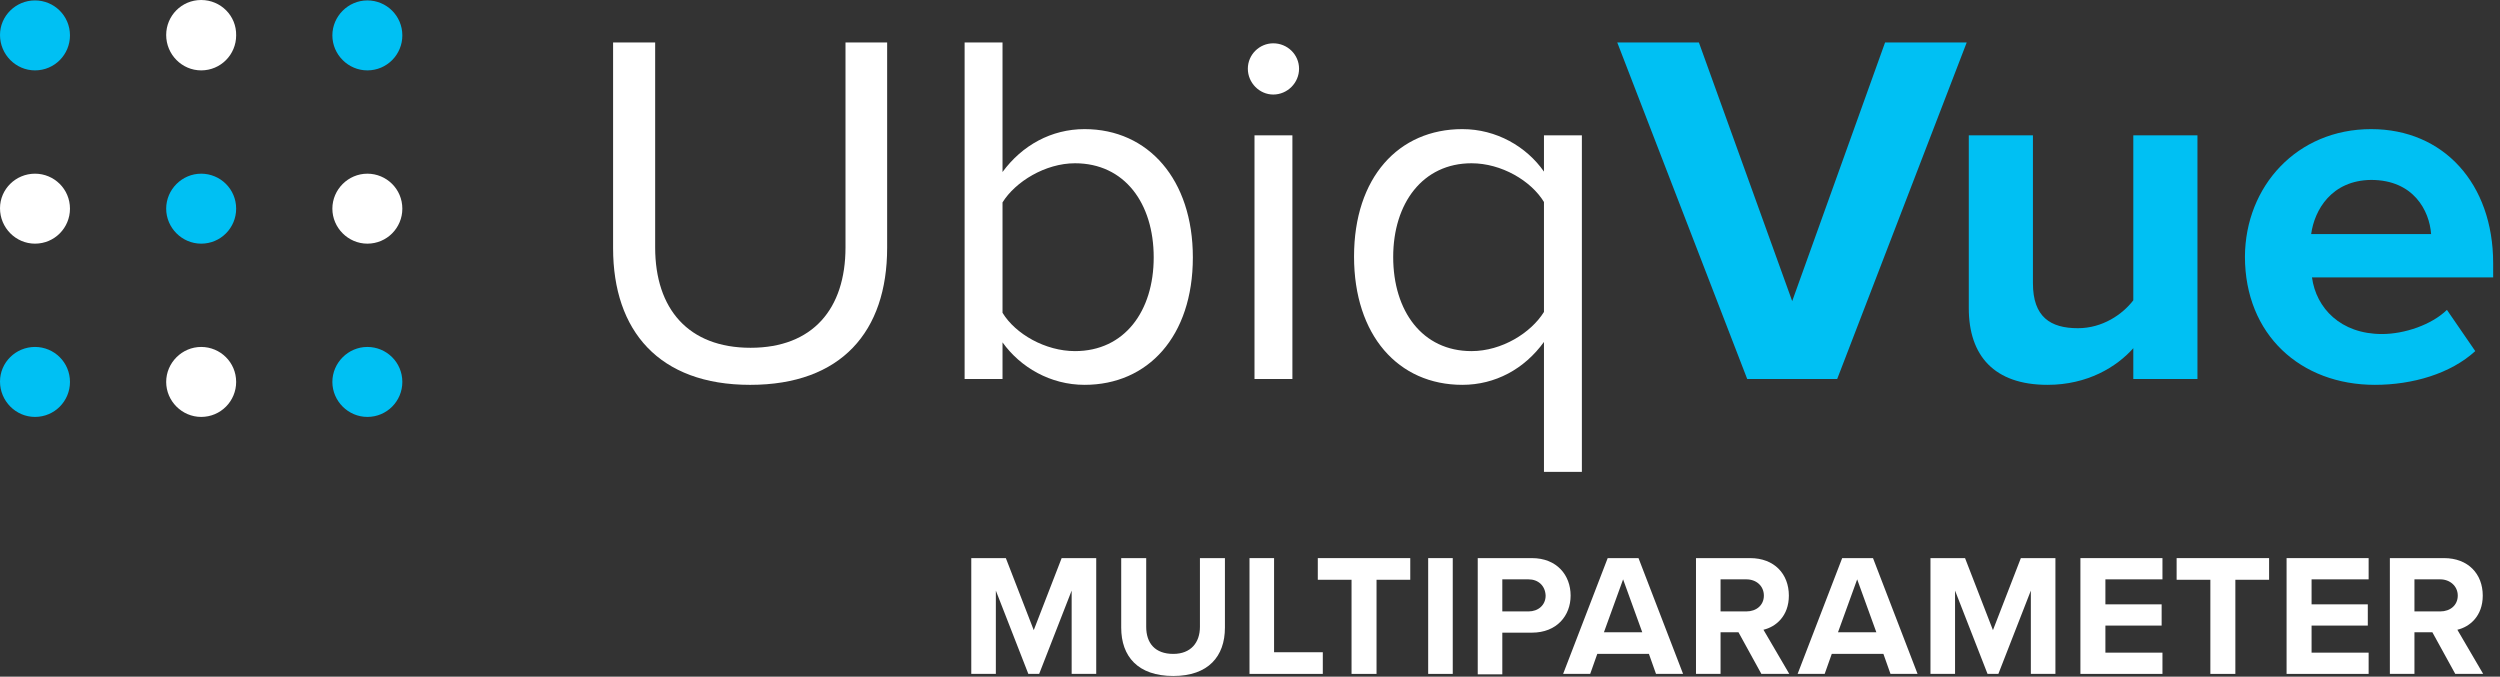
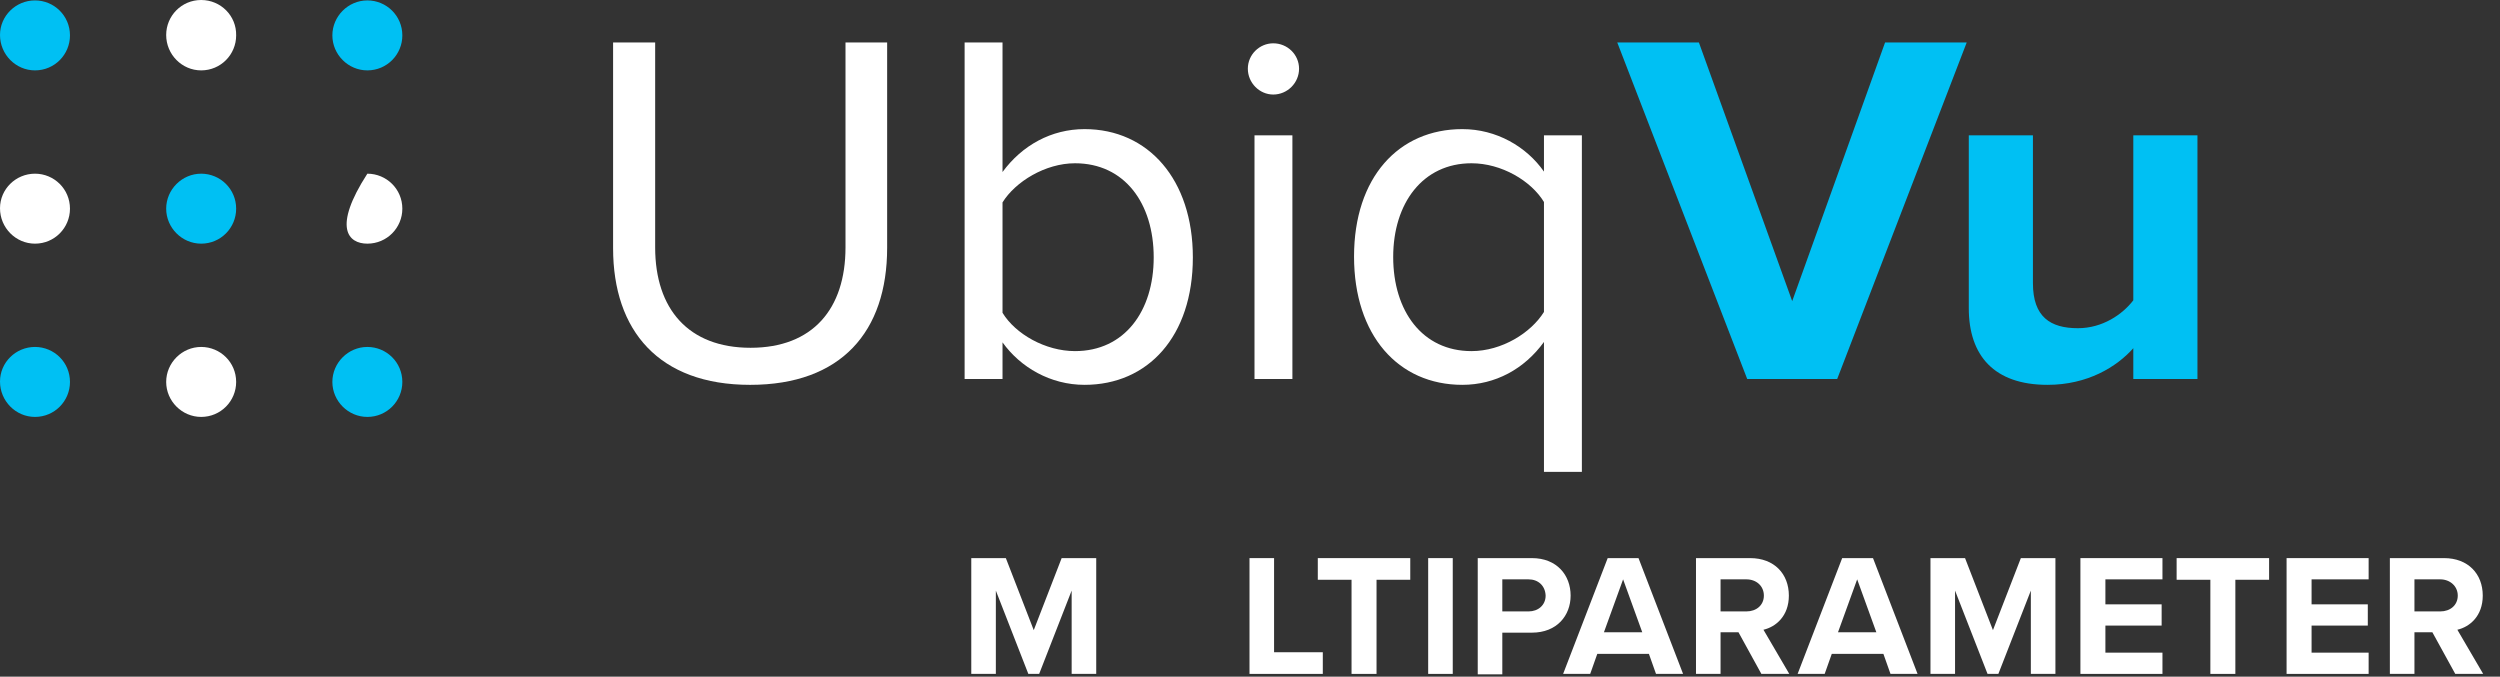
<svg xmlns="http://www.w3.org/2000/svg" width="266" height="72" viewBox="0 0 266 72" fill="none">
  <rect x="0" y="0" width="266" height="72" fill="#333333" stroke="none" />
  <path d="M65.233 4.52H69.709V26.323C69.709 32.882 73.254 37.004 79.857 37.004C86.46 37.004 89.961 32.882 89.961 26.323V4.52H94.392V26.368C94.392 35.275 89.518 40.948 79.812 40.948C70.107 40.948 65.233 35.187 65.233 26.412V4.52Z" fill="white" />
  <path d="M102.635 40.327V4.52H106.668V18.302C108.751 15.466 111.853 13.738 115.398 13.738C122.178 13.738 126.92 19.1 126.92 27.387C126.92 35.807 122.134 40.947 115.398 40.947C111.764 40.947 108.573 39.086 106.668 36.427V40.327H102.635ZM106.668 33.281C108.042 35.541 111.232 37.358 114.379 37.358C119.652 37.358 122.754 33.104 122.754 27.387C122.754 21.626 119.652 17.372 114.379 17.372C111.232 17.372 108.042 19.322 106.668 21.537V33.281Z" fill="white" />
  <path d="M132.77 7.312C132.77 5.805 134.01 4.609 135.473 4.609C136.98 4.609 138.22 5.805 138.22 7.312C138.22 8.819 136.98 10.059 135.473 10.059C134.01 10.059 132.77 8.819 132.77 7.312ZM133.479 40.327V14.402H137.511V40.327H133.479Z" fill="white" />
  <path d="M168.311 50.209H164.278V36.383C162.195 39.264 159.093 40.947 155.592 40.947C148.768 40.947 144.07 35.674 144.07 27.298C144.07 18.878 148.812 13.738 155.592 13.738C159.226 13.738 162.417 15.599 164.278 18.258V14.402H168.311V50.209ZM164.278 21.493C162.904 19.233 159.758 17.372 156.567 17.372C151.382 17.372 148.236 21.626 148.236 27.343C148.236 33.104 151.338 37.358 156.567 37.358C159.802 37.358 162.904 35.408 164.278 33.192V21.493Z" fill="white" />
  <path d="M185.904 40.327L172.077 4.52H180.763L190.69 32.04L200.572 4.52H209.258L195.476 40.327H185.904Z" fill="#00C0F3" />
  <path d="M226.984 40.327V37.048C225.212 39.042 222.109 40.947 217.855 40.947C212.183 40.947 209.479 37.845 209.479 32.794V14.402H216.304V30.134C216.304 33.724 218.165 34.921 221.09 34.921C223.705 34.921 225.832 33.458 226.984 31.951V14.402H233.809V40.327H226.984Z" fill="#00C0F3" />
-   <path d="M252.288 13.738C259.999 13.738 265.273 19.543 265.273 28.007V29.514H245.995C246.439 32.793 249.053 35.541 253.44 35.541C255.833 35.541 258.714 34.566 260.354 32.971L263.367 37.358C260.752 39.751 256.72 40.947 252.687 40.947C244.799 40.947 238.861 35.63 238.861 27.298C238.905 19.809 244.4 13.738 252.288 13.738ZM245.907 24.905H258.67C258.492 22.424 256.808 19.144 252.288 19.144C248.078 19.189 246.261 22.335 245.907 24.905Z" fill="#00C0F3" />
  <path d="M3.723 7.489C5.805 7.489 7.445 5.806 7.445 3.767C7.445 1.684 5.761 0.044 3.723 0.044C1.684 0.044 0 1.684 0 3.723C0 5.806 1.684 7.489 3.723 7.489Z" fill="#00C0F3" />
  <path d="M21.404 7.489C23.487 7.489 25.127 5.805 25.127 3.767C25.171 1.684 23.487 0 21.404 0C19.322 0 17.682 1.684 17.682 3.723C17.682 5.805 19.366 7.489 21.404 7.489Z" fill="white" />
  <path d="M21.404 44.36C23.487 44.36 25.127 42.676 25.127 40.637C25.127 38.554 23.443 36.915 21.404 36.915C19.366 36.915 17.682 38.599 17.682 40.637C17.682 42.676 19.366 44.36 21.404 44.36Z" fill="white" />
  <path d="M39.086 7.489C41.169 7.489 42.809 5.805 42.809 3.767C42.809 1.684 41.125 0.044 39.086 0.044C37.048 0.044 35.364 1.728 35.364 3.767C35.364 5.805 37.048 7.489 39.086 7.489Z" fill="#00C0F3" />
  <path d="M3.723 25.925C5.805 25.925 7.445 24.241 7.445 22.202C7.445 20.119 5.761 18.48 3.723 18.48C1.684 18.48 0 20.119 0 22.158C0 24.241 1.684 25.925 3.723 25.925Z" fill="white" />
-   <path d="M39.086 25.925C41.169 25.925 42.809 24.241 42.809 22.202C42.809 20.119 41.125 18.48 39.086 18.48C37.048 18.48 35.364 20.163 35.364 22.202C35.364 24.241 37.048 25.925 39.086 25.925Z" fill="white" />
+   <path d="M39.086 25.925C41.169 25.925 42.809 24.241 42.809 22.202C42.809 20.119 41.125 18.48 39.086 18.48C35.364 24.241 37.048 25.925 39.086 25.925Z" fill="white" />
  <path d="M3.723 44.36C5.805 44.36 7.445 42.676 7.445 40.637C7.445 38.554 5.761 36.915 3.723 36.915C1.684 36.915 0 38.554 0 40.593C0 42.676 1.684 44.36 3.723 44.36Z" fill="#00C0F3" />
  <path d="M39.086 44.36C41.169 44.36 42.809 42.676 42.809 40.637C42.809 38.554 41.125 36.915 39.086 36.915C37.048 36.915 35.364 38.599 35.364 40.637C35.364 42.676 37.048 44.36 39.086 44.36Z" fill="#00C0F3" />
  <path d="M21.404 25.925C23.487 25.925 25.127 24.241 25.127 22.202C25.127 20.119 23.443 18.48 21.404 18.48C19.366 18.48 17.682 20.163 17.682 22.202C17.682 24.241 19.366 25.925 21.404 25.925Z" fill="#00C0F3" />
  <path d="M114.024 71.703V62.839L110.567 71.703H109.415L105.958 62.839V71.703H103.344V59.383H107.022L109.991 67.049L112.96 59.383H116.638V71.703H114.024Z" fill="white" />
-   <path d="M119.297 59.383H121.956V66.695C121.956 68.423 122.887 69.575 124.837 69.575C126.698 69.575 127.673 68.379 127.673 66.695V59.383H130.332V66.784C130.332 69.841 128.559 71.924 124.837 71.924C121.07 71.924 119.297 69.841 119.297 66.784V59.383Z" fill="white" />
  <path d="M132.947 71.703V59.383H135.561V69.398H140.746V71.703H132.947Z" fill="white" />
  <path d="M143.804 71.703V61.687H140.214V59.383H150.052V61.687H146.463V71.703H143.804Z" fill="white" />
  <path d="M151.958 71.703V59.383H154.573V71.703H151.958Z" fill="white" />
  <path d="M157.231 71.703V59.383H162.992C165.651 59.383 167.114 61.2 167.114 63.371C167.114 65.498 165.651 67.315 162.992 67.315H159.846V71.747H157.231V71.703ZM162.638 61.643H159.846V65.055H162.638C163.657 65.055 164.455 64.391 164.455 63.371C164.411 62.308 163.657 61.643 162.638 61.643Z" fill="white" />
  <path d="M176.199 71.703L175.445 69.575H169.95L169.197 71.703H166.316L171.058 59.383H174.337L179.079 71.703H176.199ZM172.698 61.643L170.659 67.271H174.736L172.698 61.643Z" fill="white" />
  <path d="M187.41 71.703L184.973 67.271H183.067V71.703H180.453V59.383H186.214C188.784 59.383 190.335 61.067 190.335 63.371C190.335 65.543 188.961 66.695 187.632 67.005L190.38 71.703H187.41ZM185.815 61.643H183.067V65.055H185.815C186.879 65.055 187.676 64.391 187.676 63.371C187.676 62.352 186.879 61.643 185.815 61.643Z" fill="white" />
  <path d="M201.148 71.703L200.395 69.575H194.9L194.146 71.703H191.266L196.008 59.383H199.287L204.029 71.703H201.148ZM197.603 61.643L195.564 67.271H199.642L197.603 61.643Z" fill="white" />
  <path d="M216.082 71.703V62.839L212.626 71.703H211.474L208.017 62.839V71.703H205.402V59.383H209.081L212.05 67.049L215.019 59.383H218.697V71.703H216.082Z" fill="white" />
  <path d="M221.356 71.703V59.383H230.086V61.643H224.015V64.302H229.998V66.562H224.015V69.442H230.086V71.703H221.356Z" fill="white" />
  <path d="M235.183 71.703V61.687H231.593V59.383H241.431V61.687H237.842V71.703H235.183Z" fill="white" />
  <path d="M243.292 71.703V59.383H252.022V61.643H245.951V64.302H251.934V66.562H245.951V69.442H252.022V71.703H243.292Z" fill="white" />
  <path d="M261.24 71.703L258.803 67.271H256.897V71.703H254.282V59.383H260.043C262.614 59.383 264.165 61.067 264.165 63.371C264.165 65.543 262.791 66.695 261.462 67.005L264.209 71.703H261.24ZM259.645 61.643H256.897V65.055H259.645C260.708 65.055 261.506 64.391 261.506 63.371C261.506 62.352 260.664 61.643 259.645 61.643Z" fill="white" />
</svg>